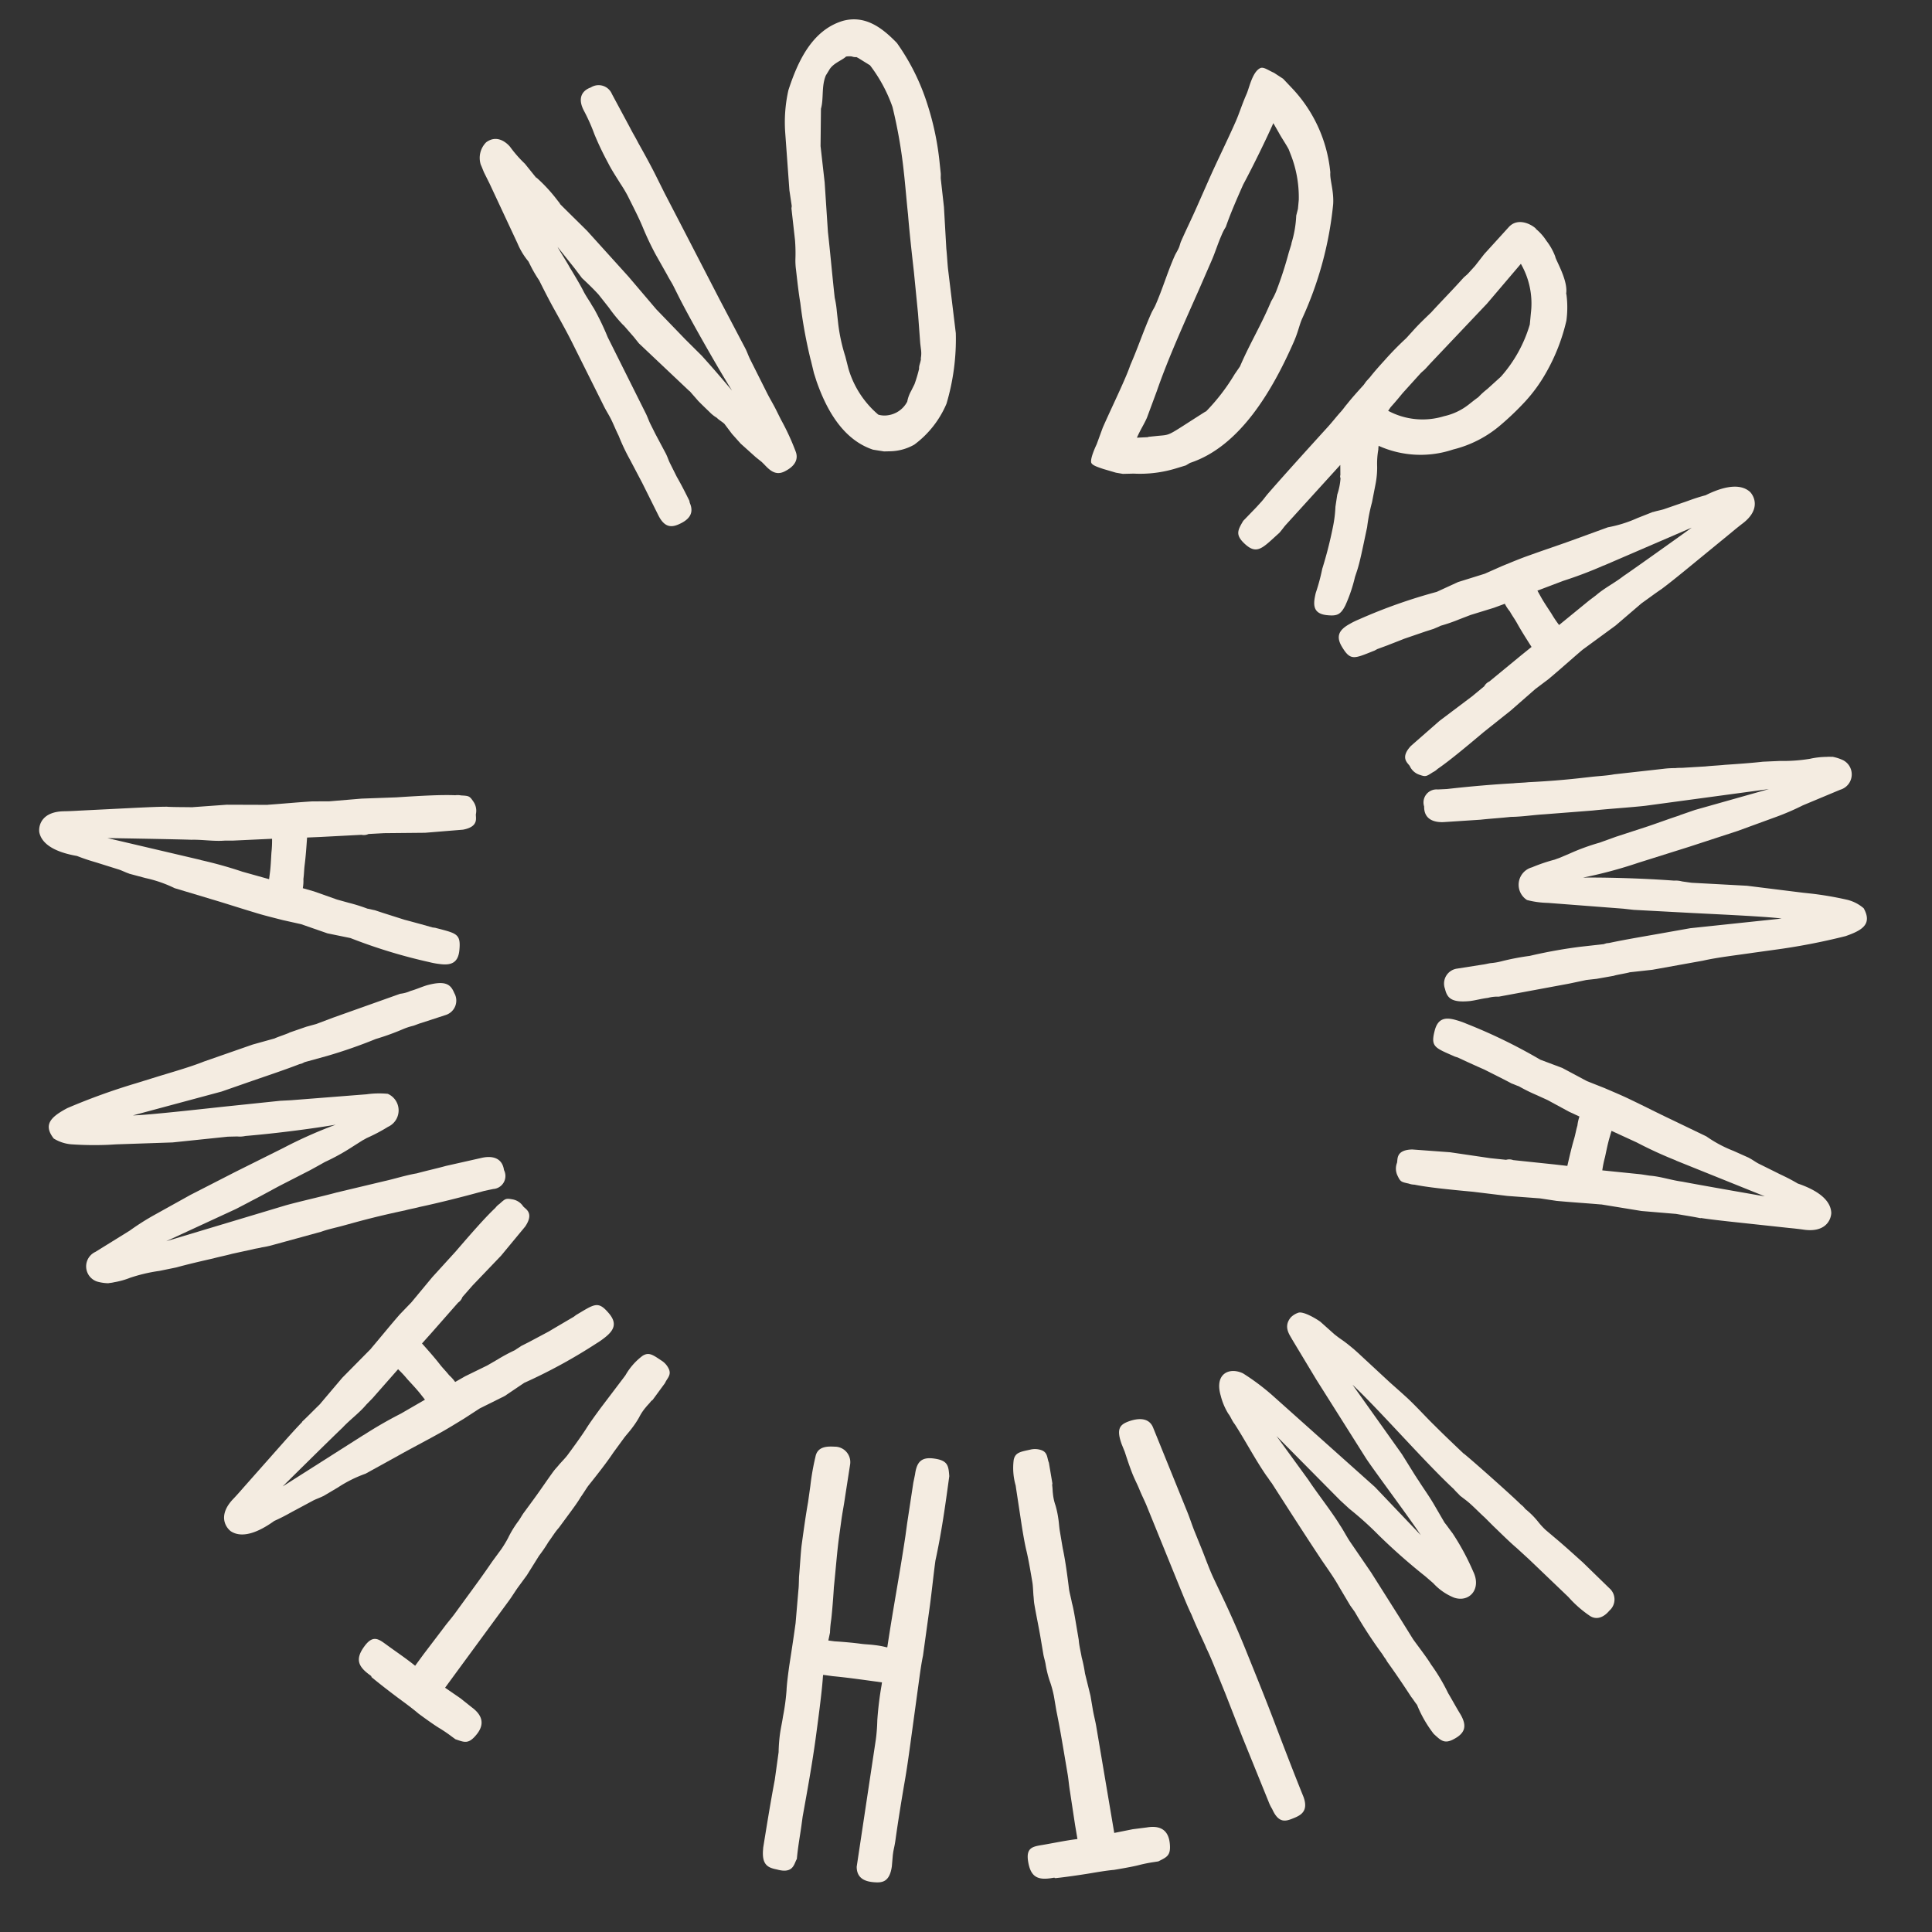
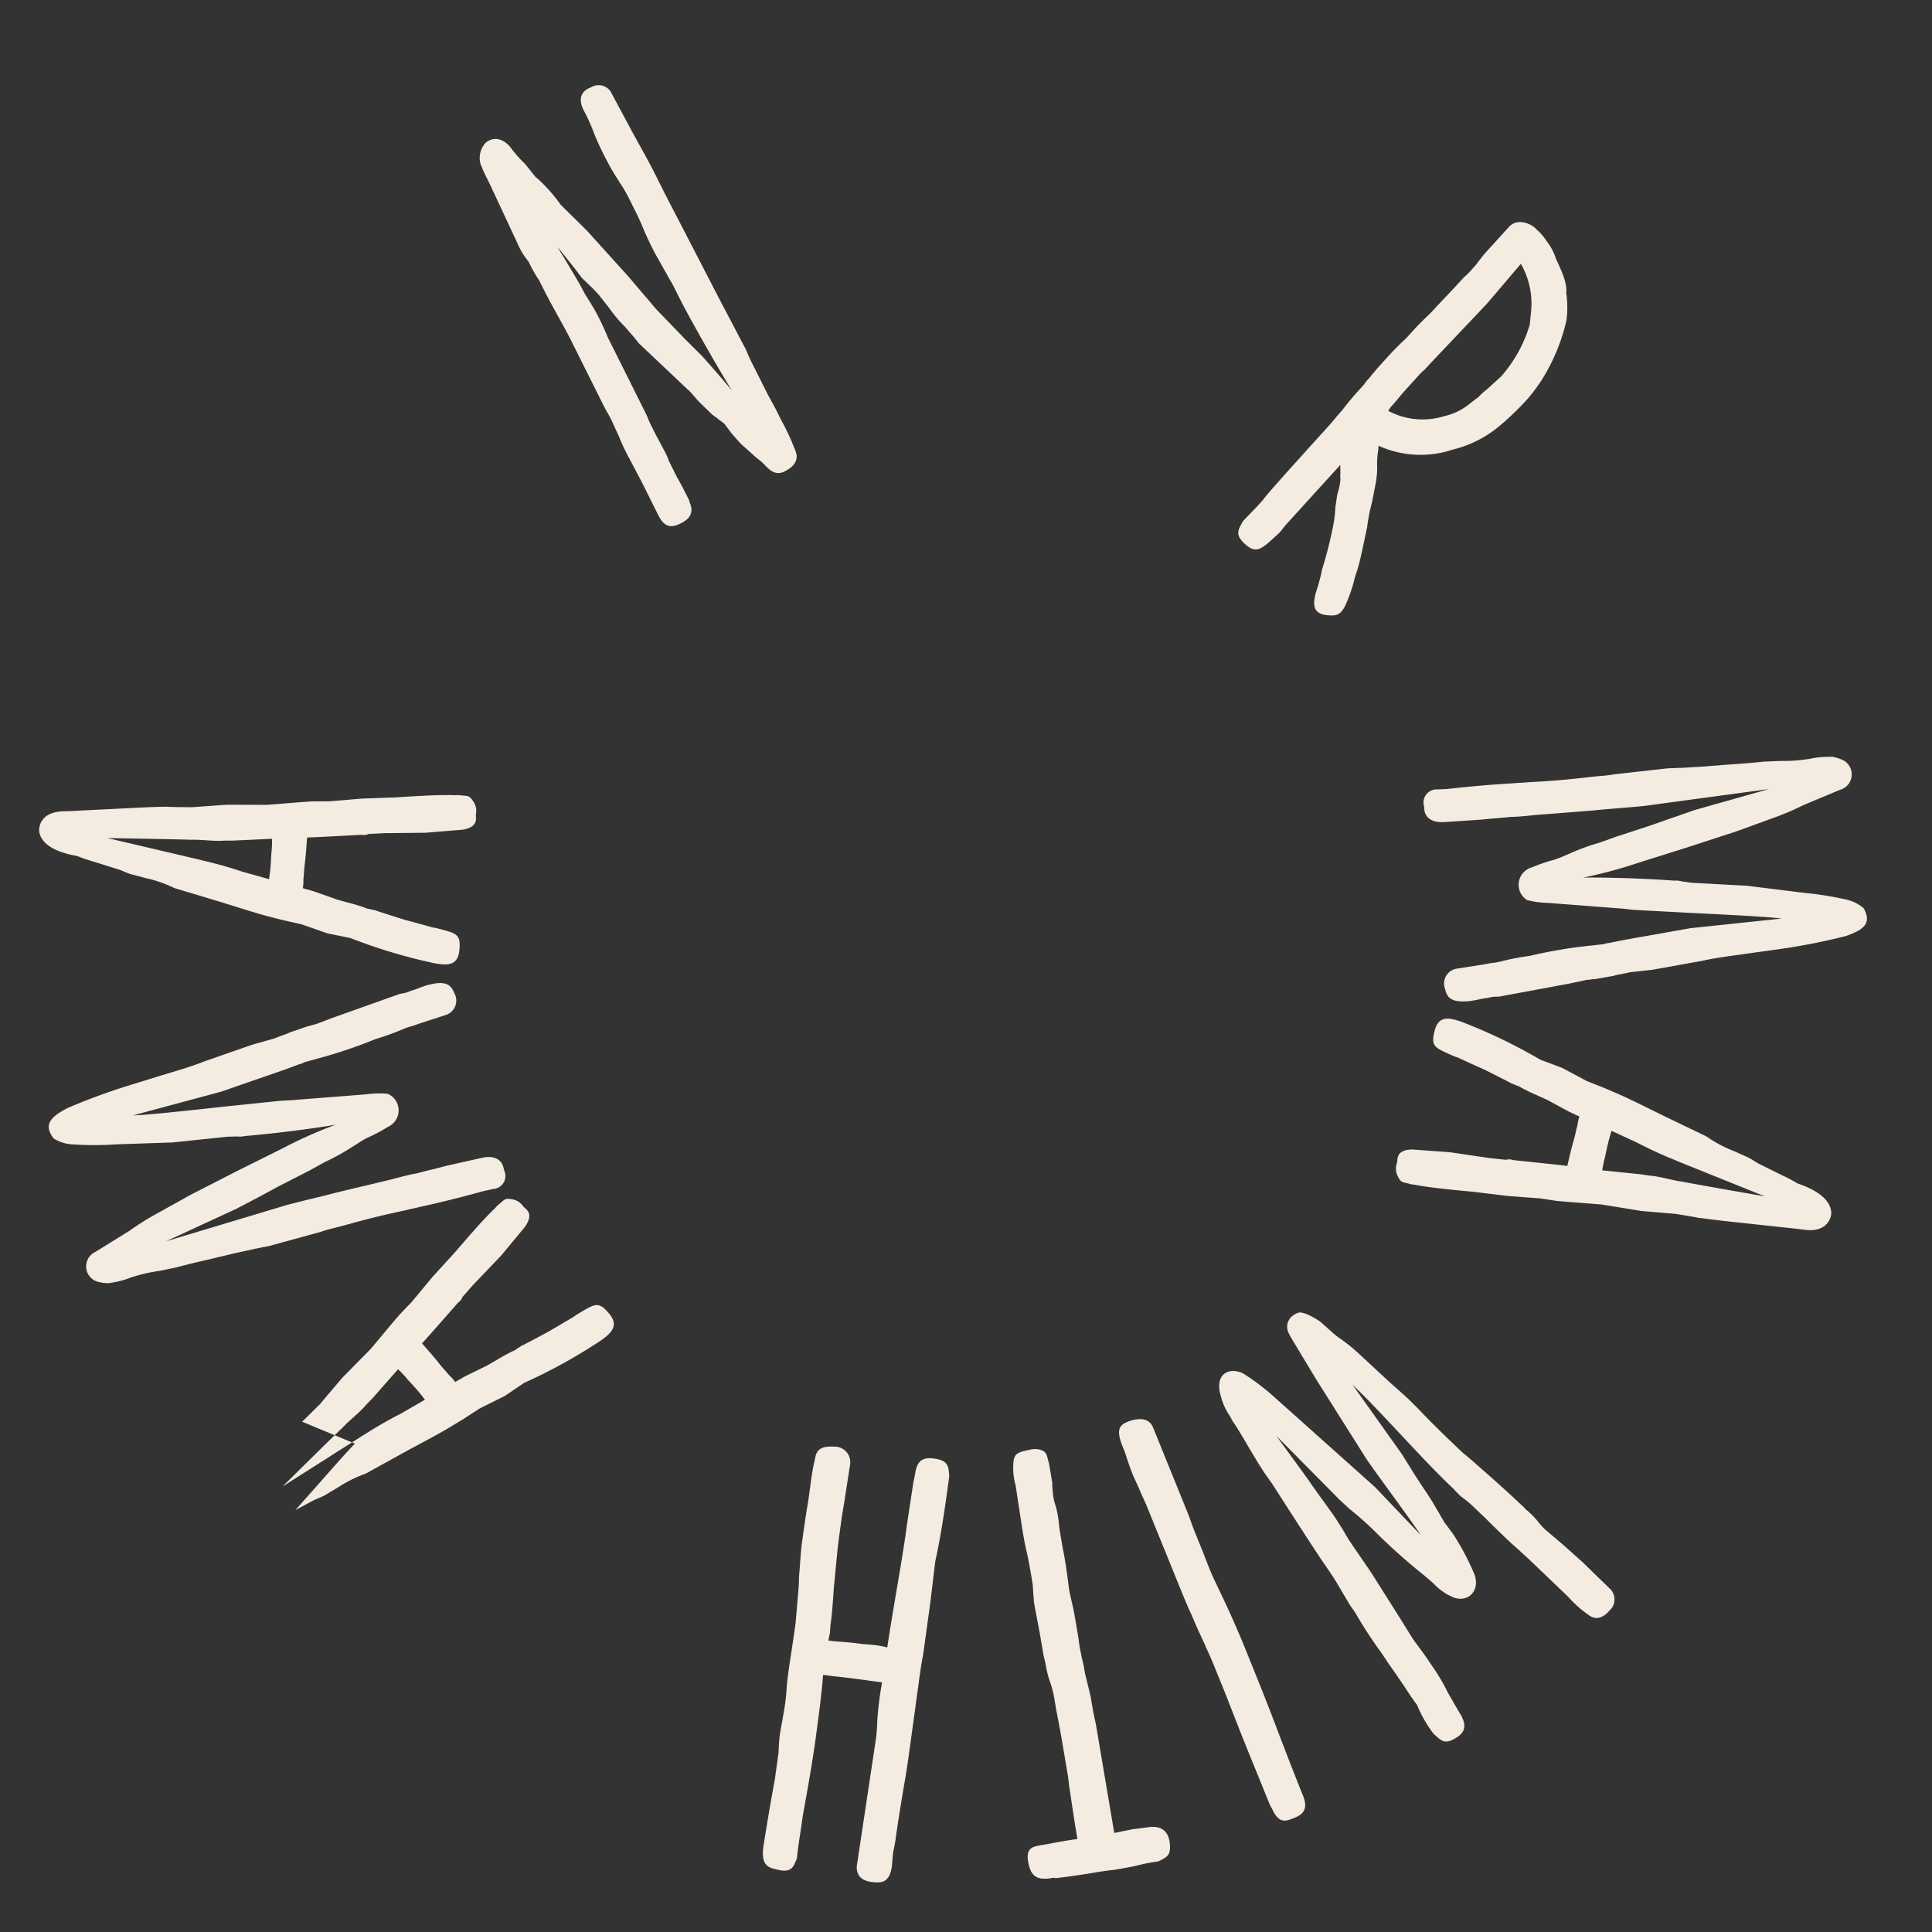
<svg xmlns="http://www.w3.org/2000/svg" width="116" height="116" viewBox="0 0 116 116">
  <rect x="0" y="0" width="116" height="116" fill="#333333" stroke="none" />
  <g id="Group_25560" data-name="Group 25560" transform="translate(-1435.247 -340.194)">
    <path id="Path_746" data-name="Path 746" d="M11.062,1.952c.164-.7.694-.742,1.166-.655.505.093.958.281.79,1.19l-.4,2.155L12.36,6.231l.006-.034a12.065,12.065,0,0,1-.32,1.543c-.074.4-.177.768-.232,1.071s-.072.578-.122.848l-.162.875-.628,3.4c-.112.606-.221,1.386-.33,2.167-.091.68-.246,1.521-.327,1.959a7.854,7.854,0,0,1-.107.955l-.062.337a4.286,4.286,0,0,1-.129,1.265L9.125,24.5,9,25.177c-.025.135-.108.4-.133.533a1.325,1.325,0,0,1-1.068.882c-.974-.006-.983-1.087-.983-1.087a7.4,7.4,0,0,0-.1-1.341L6.68,23.043l-.012.067a9.453,9.453,0,0,1-.186-1.636l-.008-.524.021.074c-.1-.751-.232-1.575-.337-2.325l-.33-3.682-.152-2.57L5.37,9.953l-.2-1.394c-.1-1.167-.133-1.731-.189-2.751-.108,1.338-.558,4.911-.85,6.493l-.118.64c-.043.236-.053.478-.1.747l-.181,1.359.006-.034a17.554,17.554,0,0,1-.376,1.846c-.121.465-.208.937-.295,1.408l-.124.673a8.533,8.533,0,0,0-.088.854c-.041.41-.067.928-.154,1.4a18.132,18.132,0,0,1-.382,1.879,11.107,11.107,0,0,0-.341,1.469c-.134.915-.683,1.058-1.175.9a.867.867,0,0,1-.775-1.083l.349-2.268c.062-.337.091-.68.153-1.016.091-.68.212-1.528.337-2.2L1.085,17.7l.376-2.228.828-4.861.535-3.279c.043-.236.114-.431.164-.7l.4-2.189c.068-.371.109-.781.171-1.117l.125-.673A14.341,14.341,0,0,1,4.136.574c.09-.3.372-.7,1.248-.536.64.118.675.682.729,1.144a.347.347,0,0,1,.015.107l.121.475.233,1.192.065.778V4.5c.036.181.134.408.143.549a2.176,2.176,0,0,1,.127.441c.03.215.1.61.157,1.039l.059.812.006-.034.7,4.133.014.49.068.953.006-.034a8.993,8.993,0,0,1,.061,1.369l.022,1.014c.048.5.114.892.2,1.394v.732L8.155,19c.037-.2.11-1.163.154-1.4.035-.376.129-1.265.2-1.635.043-.236.066-.545.088-.854.031-.168.028-.343.053-.478a15.9,15.9,0,0,1,.363-1.778l.932-5.051c.037-.2.114-.432.152-.634l.124-.673.209-1.319c.043-.236.1-.364.146-.6l.168-.909c.066-.545.159-1.05.259-1.589Z" transform="matrix(-0.799, 0.602, -0.602, -0.799, 1486.677, 365.29)" fill="#f4ece1" />
-     <path id="Path_747" data-name="Path 747" d="M15.832,1.249c1.115,1.614.752,3.706.24,5.313l-.173.494-.33.76.017-.03a28.912,28.912,0,0,1-1.571,3.128c-.249.489-.685,1.226-.981,1.727a4.138,4.138,0,0,1-.361.543,9.882,9.882,0,0,0-.664.92l-.976,1.651c-.017.03-.082.071-.116.13l-.441.813L8.6,19.605a8.745,8.745,0,0,1-1.7,1.937c-1.421.99-3.275,2.041-5.129,1.343C.456,22.347.148,21.052,0,19.885a13.181,13.181,0,0,1,.743-4.016,16.9,16.9,0,0,1,1.552-3.3l.3-.5c.07-.118.152-.189.221-.307l.854-1.444L5.06,8.236c.192-.324.483-.749.657-1.044l1.94-3.348A13.607,13.607,0,0,1,10.65.8,5.929,5.929,0,0,1,13.669,0a3.042,3.042,0,0,1,1.36.525c.03.018.277.2.336.239ZM14.084,6.023a5.738,5.738,0,0,0,.231-3.284,1.3,1.3,0,0,0-.419-.367,1.548,1.548,0,0,0-1.439-.055,2.085,2.085,0,0,1-.579.374l-.4.2.064-.042a8.968,8.968,0,0,0-.842.616c-.087.147-.245.213-.426.384l-.035.059a1.6,1.6,0,0,0-.338.437l-.174.3-.965,1.5-1.3,2.134c-.61,1.032-1.255,2.122-1.807,2.989-.331.56-.988,1.6-1.3,2.134a29.66,29.66,0,0,0-1.832,3.57,9.063,9.063,0,0,0-.428,2.81l.3.773.054.111a.647.647,0,0,1,.2.2,1.284,1.284,0,0,0,.277.2c.34-.038.864.153,1.292-.032l.363-.143c.608-.356.933-1.04,1.435-1.419l1.368-1.776L8.5,15.805l1.634-2.495c.68-1.15,1.389-2.282,2.051-3.4a5.8,5.8,0,0,1,.389-.725l.349-.59a10.5,10.5,0,0,0,.869-1.873Z" transform="matrix(-0.799, 0.602, -0.602, -0.799, 1501.067, 358.66)" fill="#f4ece1" />
-     <path id="Path_748" data-name="Path 748" d="M.142,15.385l-.079-.7a8.537,8.537,0,0,1,1.2-5.5c.292-.32.489-1.019,1.012-1.626A21.509,21.509,0,0,1,7.911,3.186c.358-.2.637-.474,1.234-.809C11.864.855,15.471-.694,18.477.33l.293.032.593.217a7.4,7.4,0,0,1,2.206,1.276l.523.374.29.308.474.637c.214.312.411.594.342.75-.125.266-.919.671-.919.671l-.893.578c-.807.452-1.72.924-2.5,1.359-.359.2-.747.418-1.089.649l.03-.017c-.986.552-1.832,1.144-2.878,1.729-.179.1-.345.154-.495.238-.956.535-1.756,1.14-2.712,1.675-.149.084-.316.137-.495.238-.12.067-.223.164-.342.231-.687.385-1.3.689-2.048,1.108l-1.434.8c-1.135.636-2.364,1.245-3.469,1.864-.478.268-.893.578-1.52.93-.329.184-1.035.815-1.544.747C.644,16.705.566,16.356.365,16ZM11.8,8.308c1.793-1,3.931-2.162,5.669-3.332l1.444-.926c.388-.217.721-.325,1.2-.593l-.57-.387.017.03-.473-.285c-.773-.47-.354-.351-3.231-.584l.03-.017a12.05,12.05,0,0,0-2.754.758L12.6,3.15l-.149.084c-1.1.619-2.188,1.068-3.323,1.7l-.388.218a4.144,4.144,0,0,0-.584.288,22.417,22.417,0,0,0-2,1.4l-.5.361.09-.05a6.6,6.6,0,0,0-1.293,1.2l-.325.261-.364.4A7.013,7.013,0,0,0,2.5,11.524l-.079.28c-.059.386-.07.785-.129,1.171l-.078.632c.807-.452,2.483-1.312,3.669-1.858.807-.452,1.613-.9,2.357-1.4a2.932,2.932,0,0,0,.495-.238c.508-.284.952-.612,1.43-.879Z" transform="matrix(-0.799, 0.602, -0.602, -0.799, 1521.66, 357.128)" fill="#f4ece1" />
    <path id="Path_749" data-name="Path 749" d="M.087,11.346a3.053,3.053,0,0,1-.078-.961A3.626,3.626,0,0,1,.154,9.312c.109-.16.238-1.683.868-2.221l-.061.046a5.917,5.917,0,0,1,.973-1.3A11.519,11.519,0,0,1,4.771,4.083a9.371,9.371,0,0,1,2.041-.631,16.986,16.986,0,0,1,2.01-.242,6.9,6.9,0,0,1,3.2.542A6.13,6.13,0,0,1,15.458,6.62c.027-.04.088-.086.143-.166a4.9,4.9,0,0,0,.686-.792A5.153,5.153,0,0,1,16.98,4.9l.834-.751a10.628,10.628,0,0,0,1.132-1.016c1.077-.936,1.612-1.421,2.106-1.759l.277-.192A9.144,9.144,0,0,1,22.81.172c.573-.283.8-.22,1.26.214.639.611.2,1.043-.283,1.448a11.812,11.812,0,0,0-1.184.922,24.527,24.527,0,0,0-2,1.6,7.418,7.418,0,0,0-.875.9l-.529.519a3.886,3.886,0,0,0-.745.664.267.267,0,0,1-.109.16l-.361.487,4.743-.9c.236-.045.364-.1.633-.155,1.3-.108,1.863-.284,2.048.692.153.808-.137.932-.751,1.188l-1.116.177-.471.089c-.2.038-.364.1-.633.155-1.507.321-3.963.786-5.242,1.029-.4.077-.768.18-1.171.257-.2.038-.4.11-.566.142-.431.116-1.036.231-1.44.308-.135.026-.229.078-.364.1l-.269.051c-.431.117-.935.212-1.306.283a18.316,18.316,0,0,1-1.829.277l-.606.115c-.5.1-1.015.158-1.526.22-.74.14-1.621.273-2.4.419l-.37.07c-.135.026-.276.017-.41.043l-.606.115-.862.233-1.211.229-.942.179c-.74.14-1.156-.583-1.245-1.053m1.979-1.142,3.076-.688,4.9-.824.37-.07c.168-.032.309-.024.444-.049l1.525-.293c.1-.019.565-.142,1.07-.238.1-.019.229-.078.3-.091a4.373,4.373,0,0,0-2.489-2.281,3.668,3.668,0,0,0-1.561-.331c-.175,0-.45.016-.766.006a4.652,4.652,0,0,1-.719.067l-1.1.1A8.2,8.2,0,0,0,3.828,6.973l-.462.506a4.778,4.778,0,0,0-1.3,2.72" transform="matrix(-0.799, 0.602, -0.602, -0.799, 1534.355, 362.944)" fill="#f4ece1" />
-     <path id="Path_750" data-name="Path 750" d="M7.707.542c.445.027.93.026,1.55.043H9.223L11.28.456,13.764.49H13.73C14.6.438,15.511.358,16.417.311h1L19.373.168,21.455.112c1.6-.088,2.75-.136,3.539-.1a1.062,1.062,0,0,1,.344.013c.48.032.514.037.742.38a.964.964,0,0,1,.138.745c-.028.2.206.755-.786.928l-2.27.168H20.707l-.939.042a.667.667,0,0,1-.421.045l-2.469.106-.8.027c-.046.581-.088,1.129-.163,1.671-.038.271-.037.514-.079.819A2.442,2.442,0,0,1,15.8,5.5l.664.2,1.382.5.7.2a10.19,10.19,0,0,1,1.125.364c.136.019.334.081.436.1l.494.173,1.29.421c.533.143.964.272,1,.277l.664.2.17.024c1.265.349,1.541.352,1.438,1.341-.074.785-.51.931-1.188.837a4.806,4.806,0,0,1-.64-.123,32.039,32.039,0,0,1-4.7-1.484l-1.376-.3-1.581-.565-1.105-.257c-.533-.143-1.168-.3-1.73-.483-.829-.254-1.687-.546-2.516-.8L8.1,5.444a7.648,7.648,0,0,0-1.746-.623l-1-.277H5.39c-.2-.062-.456-.2-.655-.264L3.61,3.916c-.33-.115-.7-.2-1.353-.465C1.482,3.309.183,2.951.005,2-.04,1.576.179.742,1.559.761c.45-.007.8-.027.8-.027L6.009.585C6.6.564,7.19.542,7.709.545m3.93,2.068h-.518c-.663.046-1.337-.082-2-.07C8.332,2.5,4.06,2.392,4.094,2.4L9.711,3.766l-.068-.01a25.09,25.09,0,0,1,2.526.732l1.595.464.057-.407c.052-.373.07-.751.1-1.2a6.651,6.651,0,0,0,.045-.823Z" transform="matrix(-0.799, 0.602, -0.602, -0.799, 1541.534, 371.328)" fill="#f4ece1" />
    <path id="Path_751" data-name="Path 751" d="M19.4,12.553a5.443,5.443,0,0,1,.9.893,1.084,1.084,0,0,1-1.418,1.389,10.318,10.318,0,0,1-1.365-.45l-.27-.08.106.023-.8-.2a12.889,12.889,0,0,1-1.818-.558c-.271-.081-.706-.219-.977-.3l-1.918-.658c-.6-.2-1.277-.4-1.936-.628l.03.018L9,11.7l-4.3-1.67,6.541,3.67c.707.418,1.969,1.244,2.676,1.663L16.4,16.947c.513.343,1.149.68,1.674,1.07.53.314,1.073.675,1.544.953l1.863,1.222c.454.309.862.828.373,1.454a.782.782,0,0,1-1.267.325l-.454-.309-.147-.087c-1.031-.61-2.252-1.372-3.248-2.041-.236-.139-.484-.326-.749-.483-.908-.617-1.8-1.187-2.718-1.727l-.531-.314c-.354-.209-.808-.518-1.149-.68L9.028,14.813a5.293,5.293,0,0,1-.6-.4c-.177-.1-.307-.221-.454-.309l-1.055-.7c-.324-.192-.69-.448-.985-.622-.631-.413-1.321-.861-1.94-1.227l-.849-.582a9.788,9.788,0,0,0-1.556-1l.03.017a4.8,4.8,0,0,1-.855-.506c-.118-.07-.218-.169-.277-.2A2.669,2.669,0,0,1,.1,8.735.959.959,0,0,1,1.309,7.424l2.353.6a15.042,15.042,0,0,1,1.7.412l2.359.719,2.878.986,3.025,1.073A26.9,26.9,0,0,1,16.808,12.5c-.336-.239-2.289-1.712-4.255-3.432a1.5,1.5,0,0,1-.36-.333l-.4-.4L9.243,6.188,6.815,3.837,6.455,3.5A20.141,20.141,0,0,1,4.942,1.893a2.38,2.38,0,0,1-.482-1C4.612-.171,5.3-.122,6.335.212a38.409,38.409,0,0,1,3.947,1.937l1.078.6c.784.424,1.874,1.069,2.692,1.434l2.757,1.392,1.179.7c.135.04.8.394.877.4l.948.482.53.314.966.452,3.84,1.914a2.075,2.075,0,0,0,.56.331c.324.192.683.325,1.008.516l-.089-.052c1.032.61,1.034,1.01.814,1.516a.906.906,0,0,1-1.312.537l-1.361-.726c-.147-.087-.342-.162-.46-.232a3.721,3.721,0,0,0-.548-.284,15,15,0,0,1-1.573-.771A29.705,29.705,0,0,1,19.431,9.28l-1.208-.715-.165-.058L17.91,8.42C17,8,15.76,7.347,14.871,6.9l-1.378-.7L8.766,3.364c.673.677,3.778,3.23,4.386,3.749l2.391,2.011L16,9.556Z" transform="matrix(-0.799, 0.602, -0.602, -0.799, 1551.247, 392.756)" fill="#f4ece1" />
    <path id="Path_752" data-name="Path 752" d="M6.666,4.843c.293.337.634.681,1.057,1.134L7.7,5.95,9.238,7.326l1.718,1.795-.021-.028c.648.585,1.344,1.177,2.013,1.789l.7.715,1.474,1.294,1.5,1.444c1.187,1.08,2.026,1.864,2.551,2.456a1.055,1.055,0,0,1,.232.254c.314.364.334.392.25.8a.964.964,0,0,1-.434.621c-.165.123-.393.676-1.213.091l-1.713-1.5L14.57,15.31l-.689-.64a.665.665,0,0,1-.328-.268l-1.807-1.685-.58-.55c-.447.375-.866.729-1.306,1.056-.22.163-.392.334-.639.518a2.436,2.436,0,0,1-.419.354l.326.611.611,1.338.347.638a10.193,10.193,0,0,1,.53,1.057c.082.11.177.3.238.378l.224.474.6,1.215c.272.48.482.879.5.906l.326.611.1.138c.639,1.146.83,1.346.053,1.966-.611.5-1.021.29-1.43-.259a4.857,4.857,0,0,1-.361-.543,32.077,32.077,0,0,1-2.241-4.392L7.87,17.045l-.706-1.523-.592-.968c-.272-.48-.605-1.043-.87-1.572-.4-.768-.795-1.585-1.2-2.354L3.436,8.562a7.668,7.668,0,0,0-.78-1.681l-.5-.906L2.176,6c-.1-.185-.176-.467-.271-.652l-.53-1.057C1.226,3.978,1.028,3.656.757,3,.315,2.351-.343,1.178.213.379.482.051,1.23-.377,2.184.62c.32.316.58.55.58.55l2.667,2.5c.43.406.859.812,1.221,1.183M7.935,9.1l-.361-.371c-.5-.44-.879-1.01-1.35-1.471C5.7,6.671,2.781,3.55,2.8,3.577L5.785,8.531l-.041-.055a25.106,25.106,0,0,1,1.25,2.313l.788,1.462.33-.245c.3-.225.584-.477.921-.77a6.619,6.619,0,0,0,.619-.545Z" transform="matrix(-0.799, 0.602, -0.602, -0.799, 1545.598, 413.196)" fill="#f4ece1" />
    <path id="Path_753" data-name="Path 753" d="M6.243,25c-.052.345-.024.961-.736,1.131a1.167,1.167,0,0,1-.516-.045c-.313-.088-.662-.963-.743-1.234l-.223-1.121-.083-.3-.12-.371a11.111,11.111,0,0,1-.3-1.323l-.416-2.311-.178-.883-.091-.476c-.141-.816-.214-1.67-.311-2.282-.1-.715-.2-1.328-.387-2.45v.034c-.123-.44-.79-3.734-.9-4.517a1.277,1.277,0,0,1-.052-.375,4.773,4.773,0,0,1-.153-1.09,4.385,4.385,0,0,0-.064-.648L.8,5.991C.633,5.279.45,4.291.361,3.852L.019,1.64A.889.889,0,0,1,.828.568C1.371.44,1.789.592,1.945,1A6.8,6.8,0,0,1,2.3,2.7l.527,3.232.183.985c.13.577.233,1.326.328,1.9l.1.715c.089.441.152,1.055.275,1.5l.123.44c.006.137.048.306.06.546.416,2.311.713,6.513,1.086,8.655l.14-5.113.135-1.514c0-.1.023-.241.019-.344.046-.482.052-1.1.126-1.72l.148-1.241c-.011-.239.007-.583,0-.788A14.834,14.834,0,0,1,5.943,7.36C6.164,6.219,7.251,6,7.8,6.794A3.412,3.412,0,0,1,8.28,8.246l.131.611a35.936,35.936,0,0,1,.752,3.667,19.93,19.93,0,0,0,.45,2.31l.137.748.729,5.382.055-3.259c.06-.928.027-2.366.121-3.3.017-.378.1-.827.116-1.2l.1-2.2.263-3.2.136-1.514c.014-.446,0-1.4.051-1.853a11.475,11.475,0,0,1,.216-2c.048-.448.127-.965.173-1.447C11.81.091,12.242-.1,13,.04c.588.11.6.452.7.962a7.3,7.3,0,0,1-.25,2c.009.205-.015.412-.007.583-.041.584-.1,1.581-.121,2.576a1.288,1.288,0,0,0-.021.275c0,.068-.023.241-.019.344A27.028,27.028,0,0,1,13.078,9.7l-.012.48-.145,1.309c-.1.724-.1,1.547-.141,2.132-.1,1.649-.246,3.576-.373,5.261.009.2-.018.343-.01.514-.047,1.2-.262,2.48-.345,3.649.011.24-.079.518-.069.723a3.826,3.826,0,0,1-.29,1.145c-.489,1.291-1.459,1.061-1.873.258a13.8,13.8,0,0,1-.611-2.1L7.6,14.958,7.142,11c-.081,1.2-.089,4.734-.149,5.662l-.462,5.574Z" transform="matrix(-0.799, 0.602, -0.602, -0.799, 1532.88, 436.854)" fill="#f4ece1" />
    <path id="Path_754" data-name="Path 754" d="M2.145,24.189c-.306,1.017-.664,1.028-1.25.836-.454-.157-1.039-.489-.863-1.151L1.443,18.58c.106-.4.245-.785.351-1.182l.273-1.026c.176-.662.377-1.281.511-1.919l.242-1.176c.225-1.109.5-2.276.791-3.368.4-1.489.793-2.978,1.232-4.491S5.764,2.226,6.161.737C6.432-.147,6.97-.039,7.4.075c.463.123.926.247.7,1.215a2.409,2.409,0,0,1-.09.472L6.926,5.831l-.756,2.7L5.791,9.954c-.123.463-.256.959-.346,1.432l-.044.165c-.17.77-.278,1.308-.454,1.97-.09.472-.267,1.134-.39,1.6l-1.39,5.231c-.088.331-.143.671-.249,1.068-.079.3-.126.6-.214.935-.114.43-.289.951-.436,1.372Z" transform="matrix(-0.799, 0.602, -0.602, -0.799, 1518.878, 444.963)" fill="#f4ece1" />
    <path id="Path_755" data-name="Path 755" d="M12.407,4.06l-.394.76L11.052,6.6c-.173.334-.361.622-.519.926l-.473.912c-.442.851-.868,1.672-1.279,2.538l-.41.79a6.64,6.64,0,0,0-.3.731,6.192,6.192,0,0,1-.461,1.111c-.079.152-.159.38-.238.533l-.457.881c-.331.638-.632,1.292-.932,1.869-.079.152-.2.318-.267.44-.188.288-.329.485-.423.667-.268.517-.615,1.185-.837,1.687-.174.411-.474.988-.7,1.414L2.7,23.056l-.1.182a3.824,3.824,0,0,1-.831,1.3c-.357.316-.645.128-1.208-.125a1.164,1.164,0,0,1-.5-.452c-.179-.324.054-.551.12-.825l.252-.486.331-.638a.458.458,0,0,0,.109-.136c.047-.091.172-.258.22-.349a3,3,0,0,0,.317-.684,5.565,5.565,0,0,1,.332-.715c.11-.213.267-.44.378-.653l.489-.942c.3-.654.789-1.52,1.182-2.2.1-.182.238-.533.348-.745.112-.289.317-.684.458-.958l.552-1.064c.188-.288.316-.608.489-.942a8.7,8.7,0,0,1,.427-.9l.54-1.263L7,9.7c.142-.274.285-.624.427-.9l2.6-5.014.394-.76-1.019-.49-.744-.425c-.729-.378-.921-.9-.543-1.555C8.512-.126,8.771-.03,9.336.07L9.579.2a8.627,8.627,0,0,0,.836.4c.35.143,1.14.553,1.353.664.349.22.866.488,1.261.693.547.284,1.6.866,1.913,1.07l-.061-.032c.015.046.045.062.136.109.76.394,1.014.8.572,1.647-.394.76-.759.57-1.276.3-.638-.331-1.292-.632-1.915-.994" transform="matrix(-0.799, 0.602, -0.602, -0.799, 1512.296, 446.39)" fill="#f4ece1" />
    <path id="Path_756" data-name="Path 756" d="M22.651,5.969c-1.013.972-2,1.92-3.016,2.844L18.453,10a9.715,9.715,0,0,1-.7.8c-.265.267-.555.51-.8.753A13.17,13.17,0,0,0,15.8,12.723l.024-.024c-.289.34-.675.729-.989,1.045-1.253,1.218-1.562,1.534-1.853,1.825l-1.35,1.506c-.1.1-.289.34-.482.583-.482.534-.988,1.141-1.3,1.457-.579.583-1.23,1.239-1.833,1.8l-.7.7a14.854,14.854,0,0,1-1.3,1.215c-.482.438-.968.052-1.284-.213a.929.929,0,0,1-.078-1.428l1.4-1.361c.338-.34.724-.681,1.037-1l.724-.729c.579-.583,1.326-1.433,2.074-2.235l-.024.024c.579-.68,1.157-1.312,1.278-1.433a6.6,6.6,0,0,0,.531-.583l.362-.316-.267-.265c-.34-.289-.826-.723-1.166-1.061-.219-.217-.413-.362-.607-.555a5.049,5.049,0,0,1-.511-.555L9.457,11.1c-1.785,1.75-3.112,2.941-4.873,4.666l-.555.559L2.268,18.047l-.386.34c-.507.51-.918.633-1.477.078-.607-.6-.439-.87-.1-1.4C1.559,15.8,2.693,14.659,4.02,13.517c.579-.583,1.206-1.263,1.9-1.968L8.048,9.41c.362-.316.724-.681,1.134-1.094l2.629-2.649c.555-.559,1.11-1.118,1.761-1.725.724-.681,1.785-1.7,2.461-2.382.241-.243.435-.389.555-.51l.1-.1.458-.51c.675-.68,1.064-.44,1.4-.15s.778.772.3,1.4L13.322,7.109a10.55,10.55,0,0,0-.747.85A20.213,20.213,0,0,1,11.1,9.49l-.121.121.535.531c.535.531,1.045,1.037,1.6,1.544l.413.41.072-.073c.627-.729,1.929-2.041,2.58-2.7,1.11-1.118,2.268-2.187,3.45-3.281l.434-.437c.362-.364.893-.851,1.375-1.385.314-.122.7-.608,1.332.213.365.41.584.773-.091,1.5Z" transform="matrix(-0.799, 0.602, -0.602, -0.799, 1502.76, 442.276)" fill="#f4ece1" />
-     <path id="Path_757" data-name="Path 757" d="M22.917,5.573l-.82.247-1.944.549c-.361.108-.7.174-1.026.273l-.984.3c-.918.276-1.8.542-2.712.851l-.853.256a6.713,6.713,0,0,0-.734.292,6.184,6.184,0,0,1-1.118.443c-.164.049-.384.151-.547.2l-.951.286c-.689.207-1.367.447-1.99.634-.164.049-.371.076-.5.115-.338.066-.577.1-.774.161-.558.167-1.279.385-1.794.575-.416.161-1.039.348-1.5.486l-2.141.608-.2.059a3.822,3.822,0,0,1-1.515.312c-.476-.036-.541-.373-.752-.954a1.164,1.164,0,0,1-.023-.672c.108-.354.433-.345.675-.489l.525-.158.688-.207A.456.456,0,0,0,2.1,9.723c.1-.03.3-.056.4-.085a3,3,0,0,0,.711-.25,5.571,5.571,0,0,1,.745-.259c.23-.069.5-.115.731-.184L5.7,8.639c.679-.24,1.64-.493,2.4-.687.2-.059.547-.2.777-.269.285-.122.711-.25,1.006-.339L11.035,7c.338-.066.656-.2,1.017-.306a8.672,8.672,0,0,1,.941-.319l1.282-.493.82-.247c.3-.089.646-.23.941-.319l5.41-1.627.819-.247-.358-1.072-.214-.83C21.456.752,21.7.25,22.43.066c.764-.194.876.058,1.2.534l.079.262a8.66,8.66,0,0,0,.3.876c.141.351.4,1.2.467,1.433.086.4.253.961.381,1.387.177.59.49,1.747.565,2.118L25.4,6.61c-.023.043-.013.076.017.174.247.819.135,1.282-.783,1.558-.82.247-.938-.147-1.106-.7-.207-.689-.447-1.367-.621-2.066" transform="matrix(-0.799, 0.602, -0.602, -0.799, 1481.832, 430.874)" fill="#f4ece1" />
-     <path id="Path_758" data-name="Path 758" d="M18.621,6.9c-.444.044-.922.123-1.537.2h.034l-2.011.454-2.458.361h.034c-.852.19-1.738.414-2.624.6l-.99.158-1.908.452-2.047.386c-1.568.342-2.693.571-3.479.657a1.06,1.06,0,0,1-.342.042c-.478.044-.513.045-.793-.257a.965.965,0,0,1-.255-.714c0-.2-.323-.712.628-1.041l2.215-.527,2.423-.395.921-.191a.665.665,0,0,1,.409-.112l2.421-.5.784-.154c-.047-.581-.093-1.128-.1-1.676-.006-.274-.045-.513-.052-.821a2.452,2.452,0,0,1-.046-.547l-.687-.088L7.717,2.908,7,2.821a10.252,10.252,0,0,1-1.168-.18c-.137,0-.343-.027-.446-.025l-.516-.092-1.34-.211c-.549-.057-1-.115-1.03-.115l-.688-.08H1.637C.337,1.975.059,2.018,0,1.018-.047.232.359.018,1.044,0A4.835,4.835,0,0,1,1.7.023,32.079,32.079,0,0,1,6.573.74L7.979.813l1.65.307,1.132.079c.549.057,1.2.111,1.785.2.859.119,1.752.271,2.611.389l2.3.327a7.667,7.667,0,0,0,1.822.338l1.03.115h-.034c.206.03.482.126.688.156l1.168.18c.344.061.721.087,1.409.244.788.017,2.127.16,2.455,1.077.112.409.027,1.267-1.338,1.467-.444.078-.784.154-.784.154l-3.58.728c-.58.115-1.16.23-1.672.31M14.408,5.478,14.92,5.4c.647-.151,1.333-.132,1.981-.248.786-.085,5.02-.656,4.986-.655l-5.763-.459h.069a25.074,25.074,0,0,1-2.61-.321l-1.648-.2.009.411c.008.377.05.752.094,1.2a6.653,6.653,0,0,0,.086.82Z" transform="matrix(-0.799, 0.602, -0.602, -0.799, 1472.416, 419.858)" fill="#f4ece1" />
+     <path id="Path_758" data-name="Path 758" d="M18.621,6.9c-.444.044-.922.123-1.537.2h.034l-2.011.454-2.458.361h.034c-.852.19-1.738.414-2.624.6l-.99.158-1.908.452-2.047.386c-1.568.342-2.693.571-3.479.657a1.06,1.06,0,0,1-.342.042c-.478.044-.513.045-.793-.257a.965.965,0,0,1-.255-.714c0-.2-.323-.712.628-1.041l2.215-.527,2.423-.395.921-.191a.665.665,0,0,1,.409-.112l2.421-.5.784-.154c-.047-.581-.093-1.128-.1-1.676-.006-.274-.045-.513-.052-.821a2.452,2.452,0,0,1-.046-.547l-.687-.088L7.717,2.908,7,2.821a10.252,10.252,0,0,1-1.168-.18c-.137,0-.343-.027-.446-.025l-.516-.092-1.34-.211c-.549-.057-1-.115-1.03-.115l-.688-.08H1.637C.337,1.975.059,2.018,0,1.018-.047.232.359.018,1.044,0A4.835,4.835,0,0,1,1.7.023,32.079,32.079,0,0,1,6.573.74L7.979.813l1.65.307,1.132.079c.549.057,1.2.111,1.785.2.859.119,1.752.271,2.611.389l2.3.327a7.667,7.667,0,0,0,1.822.338l1.03.115h-.034c.206.03.482.126.688.156l1.168.18l-3.58.728c-.58.115-1.16.23-1.672.31M14.408,5.478,14.92,5.4c.647-.151,1.333-.132,1.981-.248.786-.085,5.02-.656,4.986-.655l-5.763-.459h.069a25.074,25.074,0,0,1-2.61-.321l-1.648-.2.009.411c.008.377.05.752.094,1.2a6.653,6.653,0,0,0,.086.82Z" transform="matrix(-0.799, 0.602, -0.602, -0.799, 1472.416, 419.858)" fill="#f4ece1" />
    <path id="Path_759" data-name="Path 759" d="M7.912,9.243A5.433,5.433,0,0,1,6.879,8.5,1.084,1.084,0,0,1,8.062,6.909a10.305,10.305,0,0,1,1.419.23l.28.037L9.653,7.17l.821.067a12.922,12.922,0,0,1,1.883.266c.28.037.732.1,1.011.142l2,.348c.624.1,1.323.192,2.01.317L17.346,8.3l.967.162,4.512.975-7.036-2.6c-.764-.3-2.14-.92-2.9-1.222l-2.7-1.179c-.561-.258-1.242-.491-1.822-.794-.573-.227-1.165-.5-1.675-.7L4.661,2.025c-.5-.233-.982-.683-.6-1.377a.782.782,0,0,1,1.2-.519l.5.233L5.92.425c1.114.441,2.439,1,3.528,1.506.255.1.529.246.815.359.994.467,1.968.889,2.955,1.279l.573.227c.382.151.879.385,1.242.491l2.77,1.1a5.323,5.323,0,0,1,.656.3c.191.075.338.17.5.233l1.153.53c.35.138.751.334,1.07.46.688.309,1.439.643,2.108.907l.93.442a9.757,9.757,0,0,0,1.7.744l-.032-.012a4.809,4.809,0,0,1,.923.365c.127.05.242.133.306.158a2.667,2.667,0,0,1,.473.482.959.959,0,0,1-.992,1.485l-2.417-.22a15.01,15.01,0,0,1-1.749-.14l-2.443-.34-3-.522-3.156-.585A26.91,26.91,0,0,1,10.487,8.9c.369.183,2.529,1.332,4.741,2.722a1.51,1.51,0,0,1,.408.272l.459.329,2.855,1.719,2.767,1.941.408.272a20.152,20.152,0,0,1,1.747,1.354,2.374,2.374,0,0,1,.633.913c.017,1.075-.67,1.134-1.745.967a38.415,38.415,0,0,1-4.2-1.294L17.4,17.678c-.84-.3-2.018-.762-2.884-.994l-2.941-.943-1.274-.5c-.14-.019-.853-.264-.929-.257l-1.012-.327-.573-.227-1.025-.3L2.67,12.847a2.076,2.076,0,0,0-.6-.239c-.35-.138-.726-.213-1.076-.352l.1.038C-.02,11.853-.085,11.459.052,10.925a.906.906,0,0,1,1.212-.736l1.458.5c.159.063.363.107.49.157a3.716,3.716,0,0,0,.586.2,15.039,15.039,0,0,1,1.674.515,29.734,29.734,0,0,1,2.941.943l1.305.516.172.031.159.063c.961.27,2.292.722,3.24,1.024l1.47.471,5.114,2.06c-.771-.563-4.238-2.6-4.92-3.014l-2.677-1.611-.523-.354Z" transform="matrix(-0.799, 0.602, -0.602, -0.799, 1469.142, 408.519)" fill="#f4ece1" />
    <path id="Path_760" data-name="Path 760" d="M14.863,17.795c-.342-.287-.733-.573-1.221-.955l.025.024-1.731-1.119-1.977-1.5.024.024c-.731-.477-1.511-.952-2.267-1.453l-.8-.6L5.253,11.168,3.545,9.976C2.2,9.094,1.253,8.451.645,7.949a1.053,1.053,0,0,1-.269-.215C.009,7.423-.015,7.4.005,6.987A.964.964,0,0,1,.337,6.3c.144-.147.283-.729,1.183-.279L3.446,7.24,5.423,8.7l.78.525a.663.663,0,0,1,.365.214l2.049,1.382.658.453c.383-.44.742-.855,1.125-1.247.192-.2.335-.391.551-.611A2.451,2.451,0,0,1,11.31,9l-.417-.552-.812-1.226-.442-.576a10.247,10.247,0,0,1-.688-.961c-.1-.1-.221-.264-.294-.336l-.3-.433L7.57,3.808c-.343-.432-.614-.793-.638-.817l-.418-.552-.122-.12c-.81-1.032-1.03-1.2-.36-1.933C6.558-.2,7-.06,7.485.419A4.809,4.809,0,0,1,7.926.9a32.015,32.015,0,0,1,2.9,3.988l.931,1.055.935,1.394.736.864c.343.432.76.936,1.1,1.417.516.7,1.032,1.442,1.548,2.138l1.376,1.874a7.668,7.668,0,0,0,1.033,1.538l.638.816-.024-.024c.123.168.247.433.37.6l.688.961c.2.288.442.576.812,1.178.539.575,1.373,1.632.947,2.508-.214.366-.886.9-1.985.07-.366-.262-.659-.453-.659-.453l-3.024-2.05c-.488-.334-.976-.667-1.39-.978m-1.931-4,.415.31c.561.357,1.026.861,1.563,1.242.611.5,3.98,3.129,3.955,3.105l-3.7-4.44.049.048a25.189,25.189,0,0,1-1.6-2.089L12.6,10.65l-.287.294c-.263.269-.5.562-.789.9a6.612,6.612,0,0,0-.526.635Z" transform="matrix(-0.799, 0.602, -0.602, -0.799, 1467.882, 393.905)" fill="#f4ece1" />
  </g>
</svg>